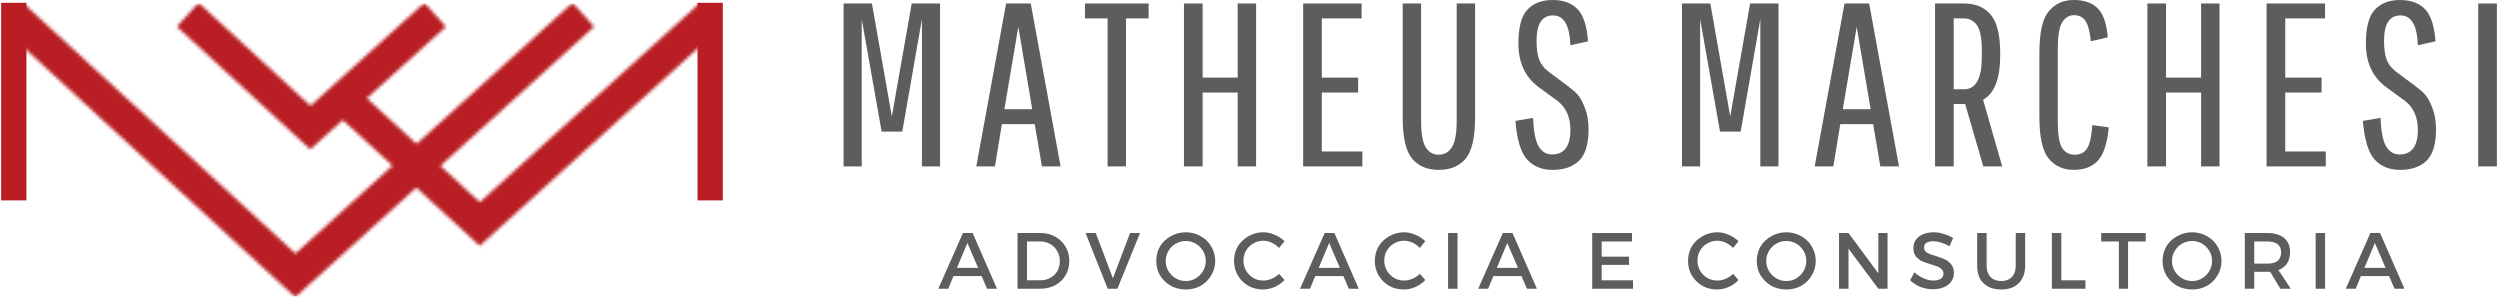
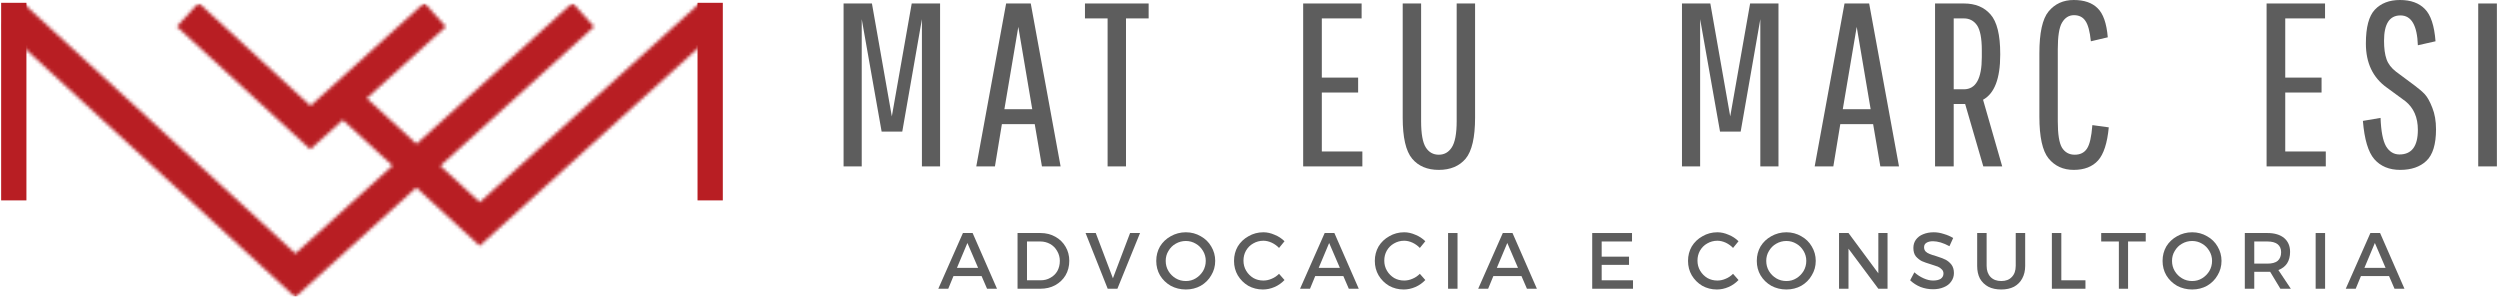
<svg xmlns="http://www.w3.org/2000/svg" width="757" height="90" viewBox="0 0 757 90" fill="none">
  <mask id="mask0_5_1097" style="mask-type:luminance" maskUnits="userSpaceOnUse" x="0" y="0" width="220" height="90">
    <path d="M0 0.863H219.479V90H0V0.863Z" fill="white" />
  </mask>
  <g mask="url(#mask0_5_1097)">
    <mask id="mask1_5_1097" style="mask-type:luminance" maskUnits="userSpaceOnUse" x="-3" y="-2" width="225" height="92">
      <path d="M221.726 -1.875H-2.858V90H221.726V-1.875Z" fill="white" />
    </mask>
    <g mask="url(#mask1_5_1097)">
      <mask id="mask2_5_1097" style="mask-type:luminance" maskUnits="userSpaceOnUse" x="0" y="0" width="219" height="90">
        <path d="M0 0.863H218.868V89.987H0V0.863Z" fill="white" />
      </mask>
      <g mask="url(#mask2_5_1097)">
        <mask id="mask3_5_1097" style="mask-type:luminance" maskUnits="userSpaceOnUse" x="0" y="0" width="219" height="90">
          <path d="M145.283 61.223L133.333 50.217L179.895 8.081L173.356 0.85L126.116 43.584L111.069 29.747L135.021 8.081L128.482 0.85L94.015 32.033L60.133 0.863L53.541 8.054L93.962 45.232L103.811 36.327L118.858 50.164L89.456 76.774L6.925 0.877L0.319 8.054L89.403 89.987L126.062 56.796L145.243 74.435L218.536 8.094L211.983 0.85L145.283 61.223Z" fill="white" />
        </mask>
        <g mask="url(#mask3_5_1097)">
          <path d="M0.319 89.987V0.863H218.536V89.987H0.319Z" fill="#B81E23" />
        </g>
      </g>
    </g>
  </g>
  <path d="M4.174 60.678L4.174 0.85" stroke="#B81E23" stroke-width="7.656" />
  <path d="M215.04 60.678V0.85" stroke="#B81E23" stroke-width="7.656" />
  <mask id="mask4_5_1097" style="mask-type:luminance" maskUnits="userSpaceOnUse" x="282" y="65" width="23" height="25">
    <path d="M282.998 65.899H304.595V90H282.998V65.899Z" fill="white" />
  </mask>
  <g mask="url(#mask4_5_1097)">
    <path d="M301.892 87.43H298.88L297.223 83.589H288.712L287.13 87.43H284.118L291.574 70.559H294.511L301.892 87.43ZM292.93 73.572L289.766 81.104H296.168L292.93 73.572Z" fill="#5D5D5D" />
  </g>
  <path d="M315.042 70.559C316.737 70.559 318.243 70.936 319.561 71.689C320.86 72.405 321.896 73.403 322.649 74.702C323.402 75.963 323.779 77.394 323.779 78.995C323.779 80.614 323.402 82.064 322.649 83.363C321.896 84.625 320.841 85.623 319.486 86.376C318.168 87.091 316.661 87.43 314.967 87.43H308.113V70.559H315.042ZM315.117 84.87C316.209 84.87 317.189 84.625 318.055 84.116C318.958 83.627 319.655 82.949 320.164 82.083C320.653 81.179 320.917 80.162 320.917 78.995C320.917 77.903 320.634 76.886 320.088 75.982C319.58 75.078 318.883 74.382 317.979 73.873C317.076 73.384 316.096 73.12 315.042 73.12H310.975V84.87H315.117Z" fill="#5D5D5D" />
  <path d="M335.411 87.43L328.708 70.559H331.796L336.992 84.267L342.189 70.559H345.202L338.348 87.43H335.411Z" fill="#5D5D5D" />
  <path d="M359.078 70.334C360.735 70.334 362.241 70.748 363.597 71.539C364.953 72.292 366.007 73.327 366.76 74.626C367.551 75.945 367.965 77.394 367.965 78.995C367.965 80.614 367.551 82.064 366.76 83.363C366.007 84.681 364.953 85.736 363.597 86.526C362.241 87.279 360.735 87.656 359.078 87.656C357.421 87.656 355.877 87.279 354.484 86.526C353.128 85.736 352.036 84.681 351.245 83.363C350.492 82.064 350.115 80.614 350.115 78.995C350.115 77.394 350.492 75.945 351.245 74.626C352.036 73.327 353.128 72.292 354.484 71.539C355.877 70.748 357.421 70.334 359.078 70.334ZM359.078 72.97C357.967 72.97 356.932 73.252 355.99 73.798C355.086 74.306 354.352 75.041 353.806 75.982C353.241 76.886 352.977 77.903 352.977 78.995C352.977 80.106 353.241 81.141 353.806 82.083C354.352 82.987 355.086 83.721 355.99 84.267C356.932 84.832 357.967 85.095 359.078 85.095C360.17 85.095 361.187 84.832 362.091 84.267C362.994 83.721 363.71 82.987 364.275 82.083C364.821 81.141 365.103 80.106 365.103 78.995C365.103 77.903 364.821 76.886 364.275 75.982C363.71 75.041 362.994 74.306 362.091 73.798C361.187 73.252 360.17 72.97 359.078 72.97Z" fill="#5D5D5D" />
  <path d="M387.294 75.078C386.692 74.438 385.958 73.911 385.11 73.497C384.244 73.101 383.397 72.894 382.55 72.894C381.439 72.894 380.403 73.177 379.462 73.723C378.558 74.231 377.824 74.965 377.278 75.907C376.769 76.811 376.524 77.827 376.524 78.919C376.524 80.03 376.788 81.066 377.353 82.007C377.899 82.911 378.633 83.646 379.537 84.192C380.441 84.7 381.439 84.945 382.55 84.945C383.397 84.945 384.225 84.775 385.035 84.418C385.882 84.079 386.635 83.57 387.294 82.911L388.951 84.794C388.085 85.698 387.087 86.413 385.939 86.903C384.771 87.411 383.604 87.656 382.399 87.656C380.78 87.656 379.311 87.279 377.955 86.526C376.637 85.736 375.583 84.681 374.792 83.363C374.039 82.064 373.662 80.614 373.662 78.995C373.662 77.394 374.039 75.945 374.792 74.626C375.583 73.327 376.675 72.292 378.031 71.539C379.386 70.748 380.893 70.334 382.55 70.334C383.698 70.334 384.828 70.597 385.939 71.087C387.087 71.539 388.085 72.198 388.951 73.045L387.294 75.078Z" fill="#5D5D5D" />
  <path d="M411.432 87.43H408.419L406.762 83.589H398.251L396.67 87.43H393.657L401.113 70.559H404.051L411.432 87.43ZM402.469 73.572L399.306 81.104H405.708L402.469 73.572Z" fill="#5D5D5D" />
  <path d="M429.929 75.078C429.327 74.438 428.592 73.911 427.745 73.497C426.879 73.101 426.032 72.894 425.184 72.894C424.073 72.894 423.038 73.177 422.096 73.723C421.193 74.231 420.458 74.965 419.912 75.907C419.404 76.811 419.159 77.827 419.159 78.919C419.159 80.03 419.423 81.066 419.988 82.007C420.534 82.911 421.268 83.646 422.172 84.192C423.076 84.7 424.073 84.945 425.184 84.945C426.032 84.945 426.86 84.775 427.67 84.418C428.517 84.079 429.27 83.57 429.929 82.911L431.586 84.794C430.72 85.698 429.722 86.413 428.574 86.903C427.406 87.411 426.239 87.656 425.034 87.656C423.414 87.656 421.946 87.279 420.59 86.526C419.272 85.736 418.218 84.681 417.427 83.363C416.674 82.064 416.297 80.614 416.297 78.995C416.297 77.394 416.674 75.945 417.427 74.626C418.218 73.327 419.31 72.292 420.665 71.539C422.021 70.748 423.527 70.334 425.184 70.334C426.333 70.334 427.463 70.597 428.574 71.087C429.722 71.539 430.72 72.198 431.586 73.045L429.929 75.078Z" fill="#5D5D5D" />
  <path d="M438.476 87.43V70.559H441.338V87.43H438.476Z" fill="#5D5D5D" />
  <path d="M465.37 87.43H462.357L460.7 83.589H452.189L450.608 87.43H447.595L455.051 70.559H457.989L465.37 87.43ZM456.407 73.572L453.244 81.104H459.646L456.407 73.572Z" fill="#5D5D5D" />
  <path d="M482.123 87.43V70.559H494.174V73.12H484.985V77.715H493.27V80.2H484.985V84.87H494.475V87.43H482.123Z" fill="#5D5D5D" />
  <path d="M524.767 75.078C524.164 74.438 523.43 73.911 522.582 73.497C521.716 73.101 520.869 72.894 520.022 72.894C518.911 72.894 517.875 73.177 516.934 73.723C516.03 74.231 515.296 74.965 514.75 75.907C514.241 76.811 513.997 77.827 513.997 78.919C513.997 80.03 514.26 81.066 514.825 82.007C515.371 82.911 516.105 83.646 517.009 84.192C517.913 84.7 518.911 84.945 520.022 84.945C520.869 84.945 521.698 84.775 522.507 84.418C523.354 84.079 524.108 83.57 524.767 82.911L526.424 84.794C525.557 85.698 524.56 86.413 523.411 86.903C522.244 87.411 521.076 87.656 519.871 87.656C518.252 87.656 516.783 87.279 515.428 86.526C514.109 85.736 513.055 84.681 512.264 83.363C511.511 82.064 511.135 80.614 511.135 78.995C511.135 77.394 511.511 75.945 512.264 74.626C513.055 73.327 514.147 72.292 515.503 71.539C516.859 70.748 518.365 70.334 520.022 70.334C521.17 70.334 522.3 70.597 523.411 71.087C524.56 71.539 525.557 72.198 526.424 73.045L524.767 75.078Z" fill="#5D5D5D" />
  <path d="M540.921 70.334C542.578 70.334 544.084 70.748 545.44 71.539C546.795 72.292 547.85 73.327 548.603 74.626C549.394 75.945 549.808 77.394 549.808 78.995C549.808 80.614 549.394 82.064 548.603 83.363C547.85 84.681 546.795 85.736 545.44 86.526C544.084 87.279 542.578 87.656 540.921 87.656C539.264 87.656 537.72 87.279 536.327 86.526C534.971 85.736 533.879 84.681 533.088 83.363C532.335 82.064 531.958 80.614 531.958 78.995C531.958 77.394 532.335 75.945 533.088 74.626C533.879 73.327 534.971 72.292 536.327 71.539C537.72 70.748 539.264 70.334 540.921 70.334ZM540.921 72.97C539.81 72.97 538.774 73.252 537.833 73.798C536.929 74.306 536.195 75.041 535.649 75.982C535.084 76.886 534.82 77.903 534.82 78.995C534.82 80.106 535.084 81.141 535.649 82.083C536.195 82.987 536.929 83.721 537.833 84.267C538.774 84.832 539.81 85.095 540.921 85.095C542.013 85.095 543.03 84.832 543.933 84.267C544.837 83.721 545.553 82.987 546.118 82.083C546.664 81.141 546.946 80.106 546.946 78.995C546.946 77.903 546.664 76.886 546.118 75.982C545.553 75.041 544.837 74.306 543.933 73.798C543.03 73.252 542.013 72.97 540.921 72.97Z" fill="#5D5D5D" />
  <path d="M568.761 82.761V70.559H571.547V87.43H568.761L559.723 75.304V87.43H556.861V70.559H559.723L568.761 82.761Z" fill="#5D5D5D" />
  <path d="M590.292 74.551C589.388 74.062 588.503 73.685 587.656 73.421C586.79 73.177 586.018 73.045 585.321 73.045C584.511 73.045 583.852 73.195 583.363 73.497C582.855 73.798 582.61 74.25 582.61 74.853C582.61 75.361 582.76 75.794 583.062 76.133C583.363 76.434 583.758 76.698 584.267 76.886C584.756 77.093 585.434 77.319 586.3 77.564C587.449 77.922 588.371 78.279 589.087 78.618C589.784 78.976 590.386 79.484 590.894 80.125C591.384 80.784 591.648 81.631 591.648 82.685C591.648 83.646 591.365 84.493 590.819 85.246C590.311 85.999 589.558 86.583 588.56 86.978C587.599 87.392 586.526 87.581 585.321 87.581C584.003 87.581 582.76 87.355 581.555 86.903C580.35 86.413 579.296 85.736 578.392 84.869L579.672 82.459C580.52 83.213 581.442 83.815 582.459 84.267C583.457 84.719 584.417 84.945 585.321 84.945C586.319 84.945 587.091 84.775 587.656 84.418C588.202 84.022 588.484 83.495 588.484 82.836C588.484 82.29 588.296 81.857 587.957 81.556C587.656 81.217 587.242 80.934 586.752 80.727C586.244 80.539 585.566 80.313 584.719 80.049C583.551 79.71 582.629 79.371 581.932 79.07C581.273 78.731 580.67 78.242 580.124 77.639C579.616 76.999 579.371 76.133 579.371 75.078C579.371 74.137 579.616 73.308 580.124 72.593C580.67 71.84 581.405 71.294 582.309 70.936C583.25 70.541 584.342 70.334 585.547 70.334C586.601 70.334 587.618 70.522 588.635 70.861C589.689 71.162 590.612 71.576 591.422 72.066L590.292 74.551Z" fill="#5D5D5D" />
  <path d="M601.55 80.501C601.55 81.913 601.946 83.043 602.755 83.89C603.546 84.7 604.638 85.095 605.994 85.095C607.35 85.095 608.404 84.7 609.157 83.89C609.948 83.1 610.362 81.97 610.362 80.501V70.559H613.224V80.501C613.224 81.97 612.923 83.25 612.32 84.342C611.755 85.397 610.927 86.225 609.835 86.828C608.724 87.392 607.444 87.656 605.994 87.656C604.488 87.656 603.17 87.392 602.077 86.828C600.967 86.225 600.119 85.397 599.517 84.342C598.952 83.25 598.688 81.97 598.688 80.501V70.559H601.55V80.501Z" fill="#5D5D5D" />
  <path d="M621.307 87.43V70.559H624.169V84.87H631.475V87.43H621.307Z" fill="#5D5D5D" />
  <path d="M636.244 73.12V70.559H649.726V73.12H644.378V87.43H641.592V73.12H636.244Z" fill="#5D5D5D" />
  <path d="M663.788 70.334C665.445 70.334 666.952 70.748 668.307 71.539C669.663 72.292 670.718 73.327 671.471 74.626C672.261 75.945 672.676 77.394 672.676 78.995C672.676 80.614 672.261 82.064 671.471 83.363C670.718 84.681 669.663 85.736 668.307 86.526C666.952 87.279 665.445 87.656 663.788 87.656C662.132 87.656 660.588 87.279 659.194 86.526C657.839 85.736 656.746 84.681 655.956 83.363C655.203 82.064 654.826 80.614 654.826 78.995C654.826 77.394 655.203 75.945 655.956 74.626C656.746 73.327 657.839 72.292 659.194 71.539C660.588 70.748 662.132 70.334 663.788 70.334ZM663.788 72.97C662.678 72.97 661.642 73.252 660.701 73.798C659.797 74.306 659.062 75.041 658.516 75.982C657.952 76.886 657.688 77.903 657.688 78.995C657.688 80.106 657.952 81.141 658.516 82.083C659.062 82.987 659.797 83.721 660.701 84.267C661.642 84.832 662.678 85.095 663.788 85.095C664.881 85.095 665.897 84.832 666.801 84.267C667.705 83.721 668.42 82.987 668.985 82.083C669.531 81.141 669.814 80.106 669.814 78.995C669.814 77.903 669.531 76.886 668.985 75.982C668.42 75.041 667.705 74.306 666.801 73.798C665.897 73.252 664.881 72.97 663.788 72.97Z" fill="#5D5D5D" />
  <path d="M693.662 87.43H690.498L687.41 82.309C687.203 82.309 686.921 82.309 686.582 82.309H682.59V87.43H679.728V70.559H686.582C688.728 70.559 690.423 71.068 691.628 72.066C692.833 73.083 693.436 74.476 693.436 76.284C693.436 77.639 693.134 78.807 692.532 79.748C691.929 80.652 691.044 81.33 689.896 81.781L693.662 87.43ZM682.59 79.823H686.582C687.938 79.823 688.954 79.56 689.67 78.995C690.367 78.392 690.724 77.526 690.724 76.359C690.724 75.304 690.367 74.514 689.67 73.949C688.954 73.403 687.938 73.12 686.582 73.12H682.59V79.823Z" fill="#5D5D5D" />
  <path d="M701.178 87.43V70.559H704.04V87.43H701.178Z" fill="#5D5D5D" />
  <path d="M728.072 87.43H725.059L723.402 83.589H714.892L713.31 87.43H710.297L717.754 70.559H720.691L728.072 87.43ZM719.109 73.572L715.946 81.104H722.348L719.109 73.572Z" fill="#5D5D5D" />
  <path d="M260.932 50.386H255.434V1.054H264.02L270.045 35.248L276.07 1.054H284.656V50.386H279.158V5.799L273.208 39.842H266.957L260.932 5.799V50.386Z" fill="#5D5D5D" />
  <path d="M315.501 50.386L313.317 37.583H303.375L301.266 50.386H295.617L304.655 1.054H312.112L321.149 50.386H315.501ZM308.346 8.134L304.128 33.064H312.563L308.346 8.134Z" fill="#5D5D5D" />
  <path d="M328.526 5.573V1.054H347.807V5.573H340.953V50.386H335.38V5.573H328.526Z" fill="#5D5D5D" />
-   <path d="M374.771 50.386V28.017H364.152V50.386H358.503V1.054H364.152V23.498H374.771V1.054H380.345V50.386H374.771Z" fill="#5D5D5D" />
  <path d="M400.247 28.017V45.867H412.524V50.386H394.599V1.054H412.298V5.573H400.247V23.498H411.243V28.017H400.247Z" fill="#5D5D5D" />
  <path d="M441.082 1.054H446.655V35.624C446.655 41.612 445.695 45.754 443.793 48.051C441.873 50.311 439.161 51.441 435.659 51.441C432.195 51.441 429.502 50.311 427.601 48.051C425.68 45.754 424.739 41.612 424.739 35.624V1.054H430.312V36.679C430.312 40.501 430.783 43.156 431.743 44.662C432.684 46.131 434.002 46.846 435.659 46.846C437.316 46.846 438.615 46.131 439.576 44.662C440.574 43.156 441.082 40.501 441.082 36.679V1.054Z" fill="#5D5D5D" />
-   <path d="M475.513 39.315C475.513 35.549 474.251 32.668 471.747 30.653L466.098 26.511C461.881 23.498 459.772 19.055 459.772 13.18C459.772 8.266 460.675 4.858 462.483 2.937C464.328 0.979 466.87 0 470.09 0C473.347 0 475.852 0.904 477.622 2.711C479.429 4.519 480.502 7.795 480.86 12.502L475.513 13.707C475.306 7.682 473.554 4.67 470.241 4.67C466.927 4.67 465.27 7.23 465.27 12.352C465.27 14.611 465.515 16.475 466.023 17.925C466.512 19.337 467.473 20.599 468.885 21.691L474.458 25.833C475.757 26.794 476.812 27.697 477.622 28.545C478.412 29.411 479.165 30.766 479.881 32.612C480.634 34.476 481.011 36.66 481.011 39.164C481.011 43.683 480.032 46.884 478.073 48.729C476.153 50.537 473.517 51.441 470.165 51.441C466.851 51.441 464.234 50.367 462.332 48.202C460.468 46.056 459.32 42.177 458.868 36.603L464.215 35.7C464.366 39.729 464.912 42.591 465.872 44.286C466.87 45.943 468.226 46.771 469.939 46.771C473.649 46.771 475.513 44.286 475.513 39.315Z" fill="#5D5D5D" />
  <path d="M514.799 50.386H509.301V1.054H517.887L523.912 35.248L529.937 1.054H538.523V50.386H533.025V5.799L527.076 39.842H520.824L514.799 5.799V50.386Z" fill="#5D5D5D" />
  <path d="M569.368 50.386L567.184 37.583H557.242L555.133 50.386H549.485L558.522 1.054H565.979L575.017 50.386H569.368ZM562.213 8.134L557.995 33.064H566.431L562.213 8.134Z" fill="#5D5D5D" />
  <path d="M585.933 50.386V1.054H594.669C598.134 1.054 600.808 2.165 602.728 4.368C604.686 6.59 605.666 10.544 605.666 16.268V16.645C605.666 23.781 603.933 28.3 600.469 30.202L606.268 50.386H600.544L595.046 31.482H591.582V50.386H585.933ZM600.092 17.323V15.214C600.092 11.599 599.603 9.094 598.661 7.682C597.701 6.289 596.364 5.573 594.669 5.573H591.582V27.038H594.669C598.285 27.038 600.092 23.8 600.092 17.323Z" fill="#5D5D5D" />
  <path d="M623.098 36.754C623.098 40.633 623.512 43.288 624.378 44.737C625.282 46.15 626.563 46.846 628.219 46.846C629.876 46.846 631.1 46.244 631.91 45.039C632.757 43.796 633.303 41.405 633.567 37.884L638.538 38.562C638.086 43.344 636.994 46.677 635.299 48.579C633.586 50.48 631.119 51.441 627.918 51.441C624.755 51.441 622.213 50.292 620.311 47.976C618.447 45.679 617.525 41.461 617.525 35.323V16.117C617.525 9.942 618.447 5.724 620.311 3.465C622.213 1.167 624.755 0 627.918 0C631.081 0 633.492 0.828 635.149 2.485C636.843 4.105 637.879 7.042 638.236 11.297L633.115 12.502C632.814 9.49 632.249 7.437 631.458 6.327C630.705 5.178 629.537 4.594 627.994 4.594C626.487 4.594 625.282 5.347 624.378 6.854C623.512 8.322 623.098 10.996 623.098 14.912V36.754Z" fill="#5D5D5D" />
-   <path d="M666.496 50.386V28.017H655.877V50.386H650.228V1.054H655.877V23.498H666.496V1.054H672.07V50.386H666.496Z" fill="#5D5D5D" />
  <path d="M691.972 28.017V45.867H704.249V50.386H686.323V1.054H704.023V5.573H691.972V23.498H702.968V28.017H691.972Z" fill="#5D5D5D" />
  <path d="M732.129 39.315C732.129 35.549 730.867 32.668 728.363 30.653L722.714 26.511C718.497 23.498 716.388 19.055 716.388 13.18C716.388 8.266 717.292 4.858 719.099 2.937C720.945 0.979 723.486 0 726.706 0C729.964 0 732.468 0.904 734.238 2.711C736.045 4.519 737.119 7.795 737.476 12.502L732.129 13.707C731.922 7.682 730.171 4.67 726.857 4.67C723.543 4.67 721.886 7.23 721.886 12.352C721.886 14.611 722.131 16.475 722.639 17.925C723.129 19.337 724.089 20.599 725.501 21.691L731.074 25.833C732.374 26.794 733.428 27.697 734.238 28.545C735.029 29.411 735.782 30.766 736.497 32.612C737.25 34.476 737.627 36.66 737.627 39.164C737.627 43.683 736.648 46.884 734.69 48.729C732.769 50.537 730.133 51.441 726.781 51.441C723.468 51.441 720.85 50.367 718.949 48.202C717.085 46.056 715.936 42.177 715.484 36.603L720.832 35.7C720.982 39.729 721.528 42.591 722.488 44.286C723.486 45.943 724.842 46.771 726.556 46.771C730.265 46.771 732.129 44.286 732.129 39.315Z" fill="#5D5D5D" />
  <path d="M750.407 50.386V1.054H756.056V50.386H750.407Z" fill="#5D5D5D" />
</svg>